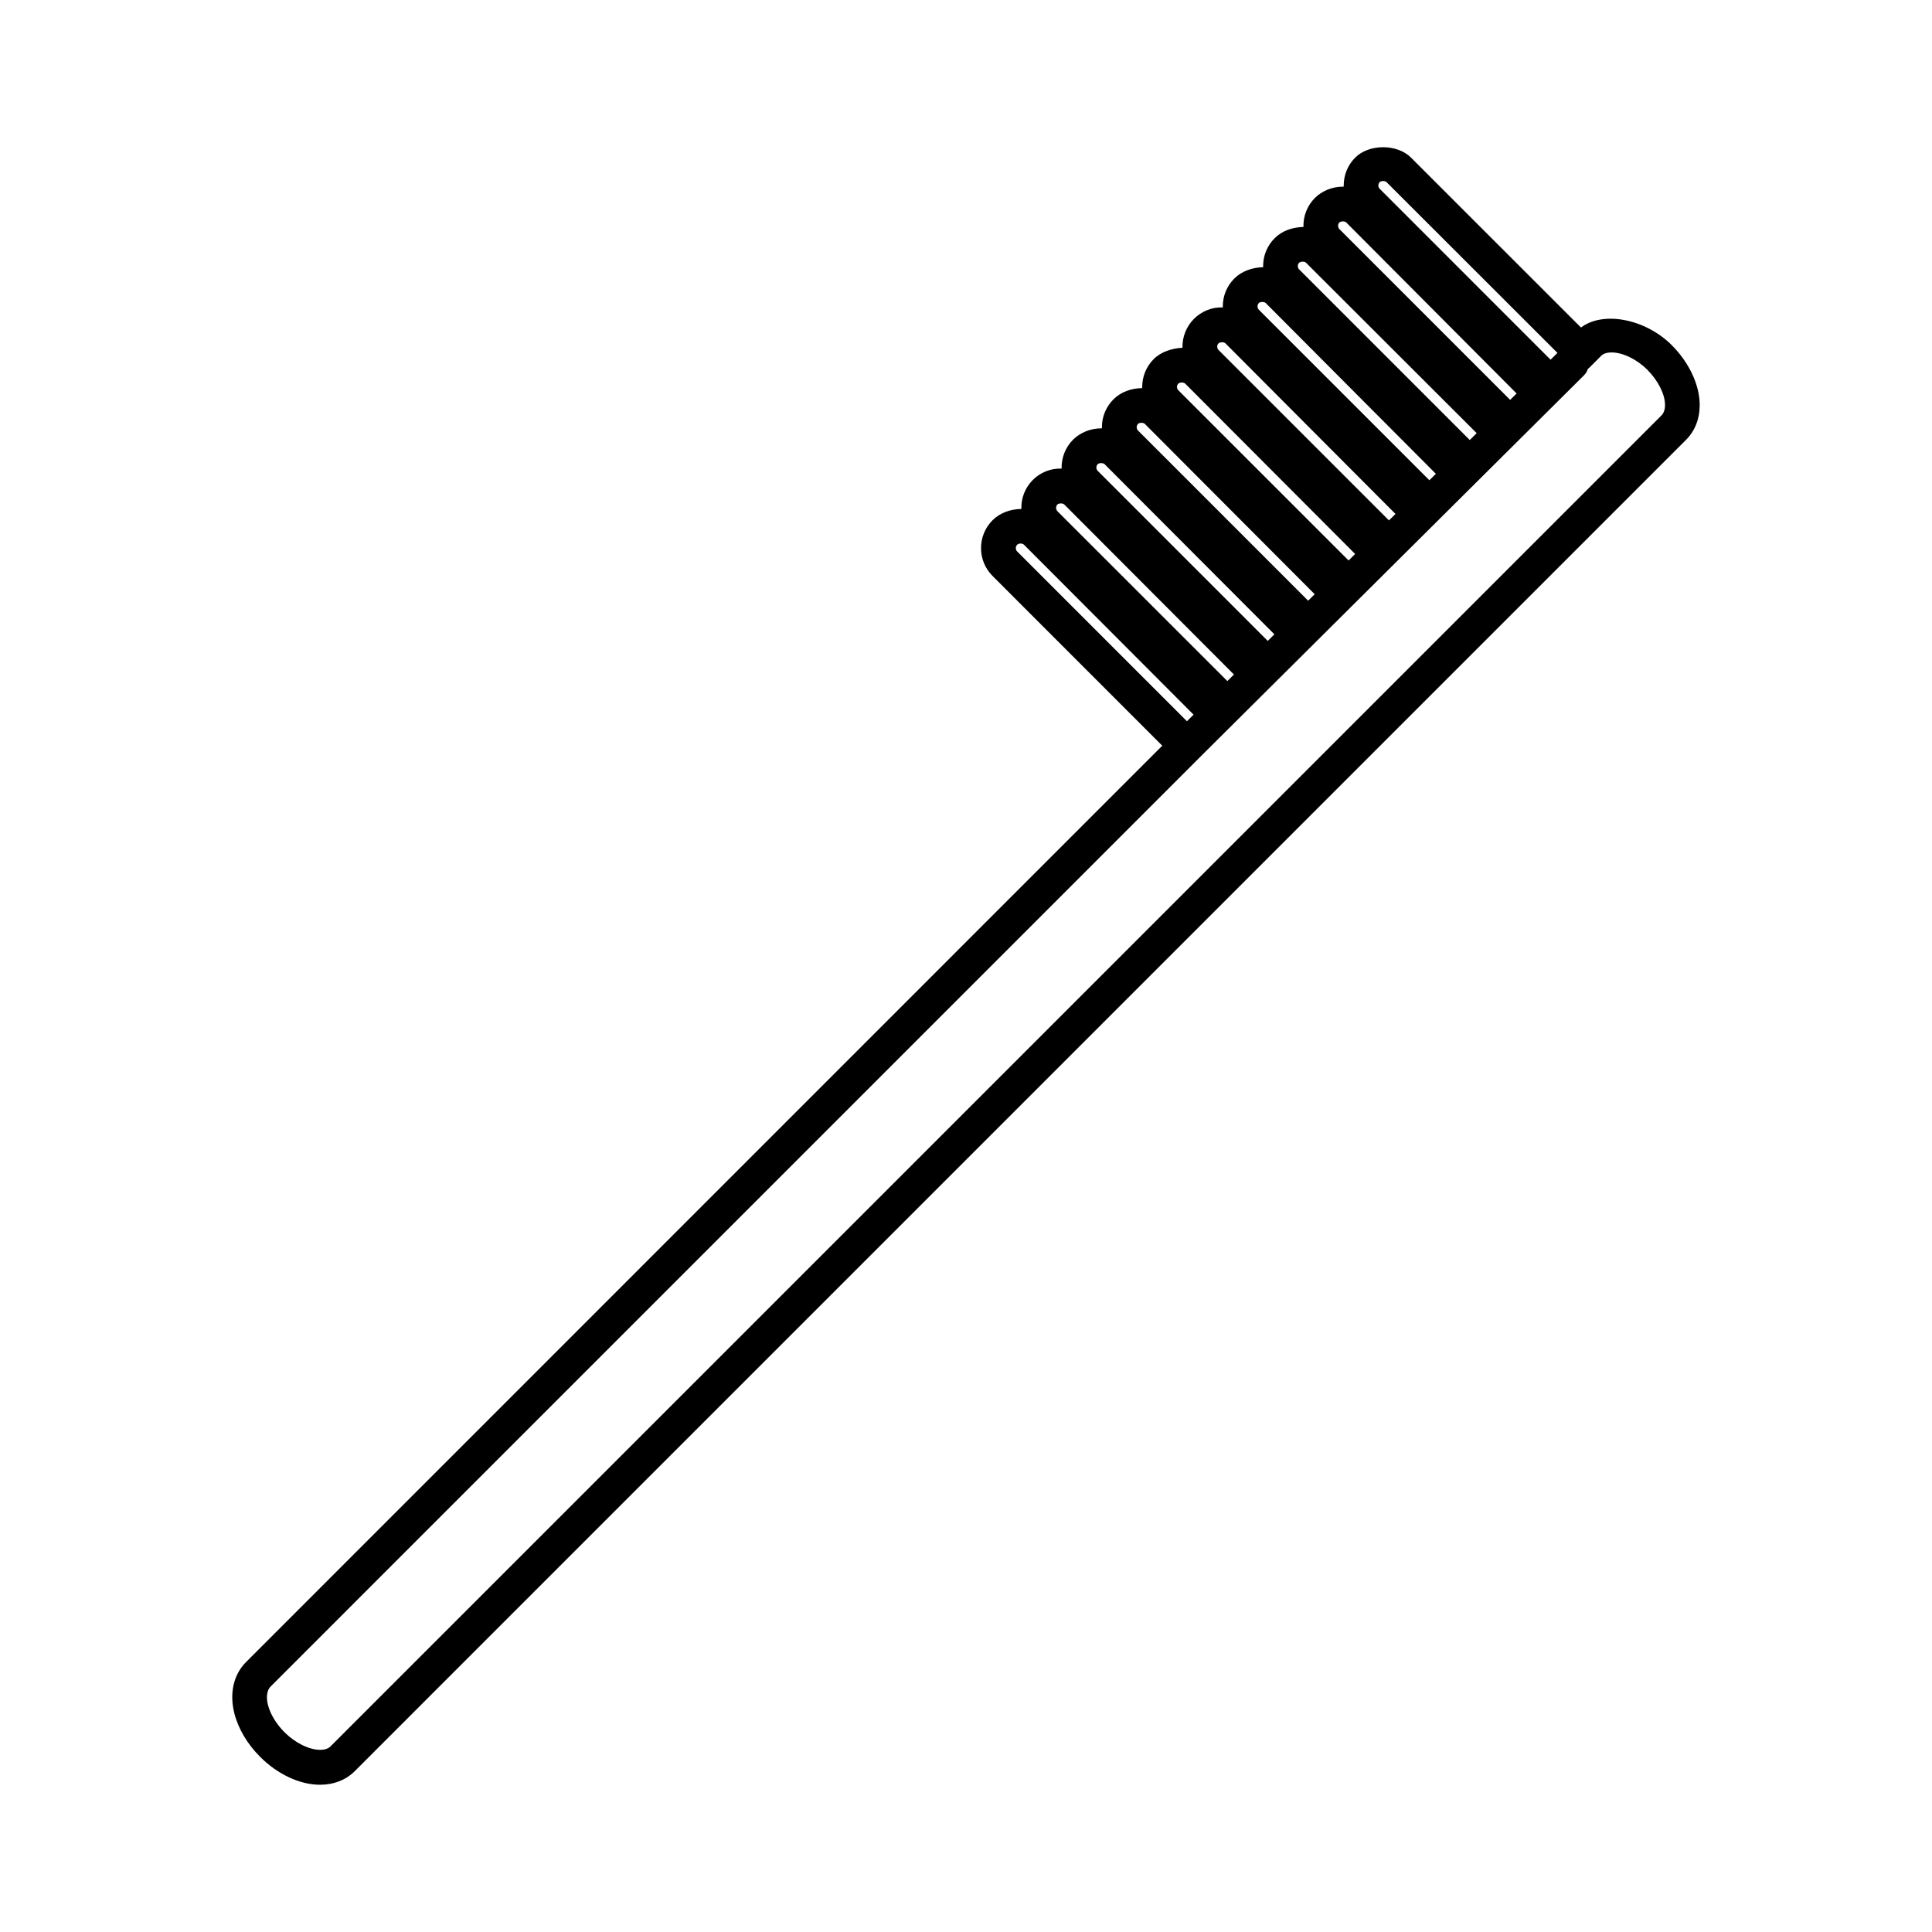
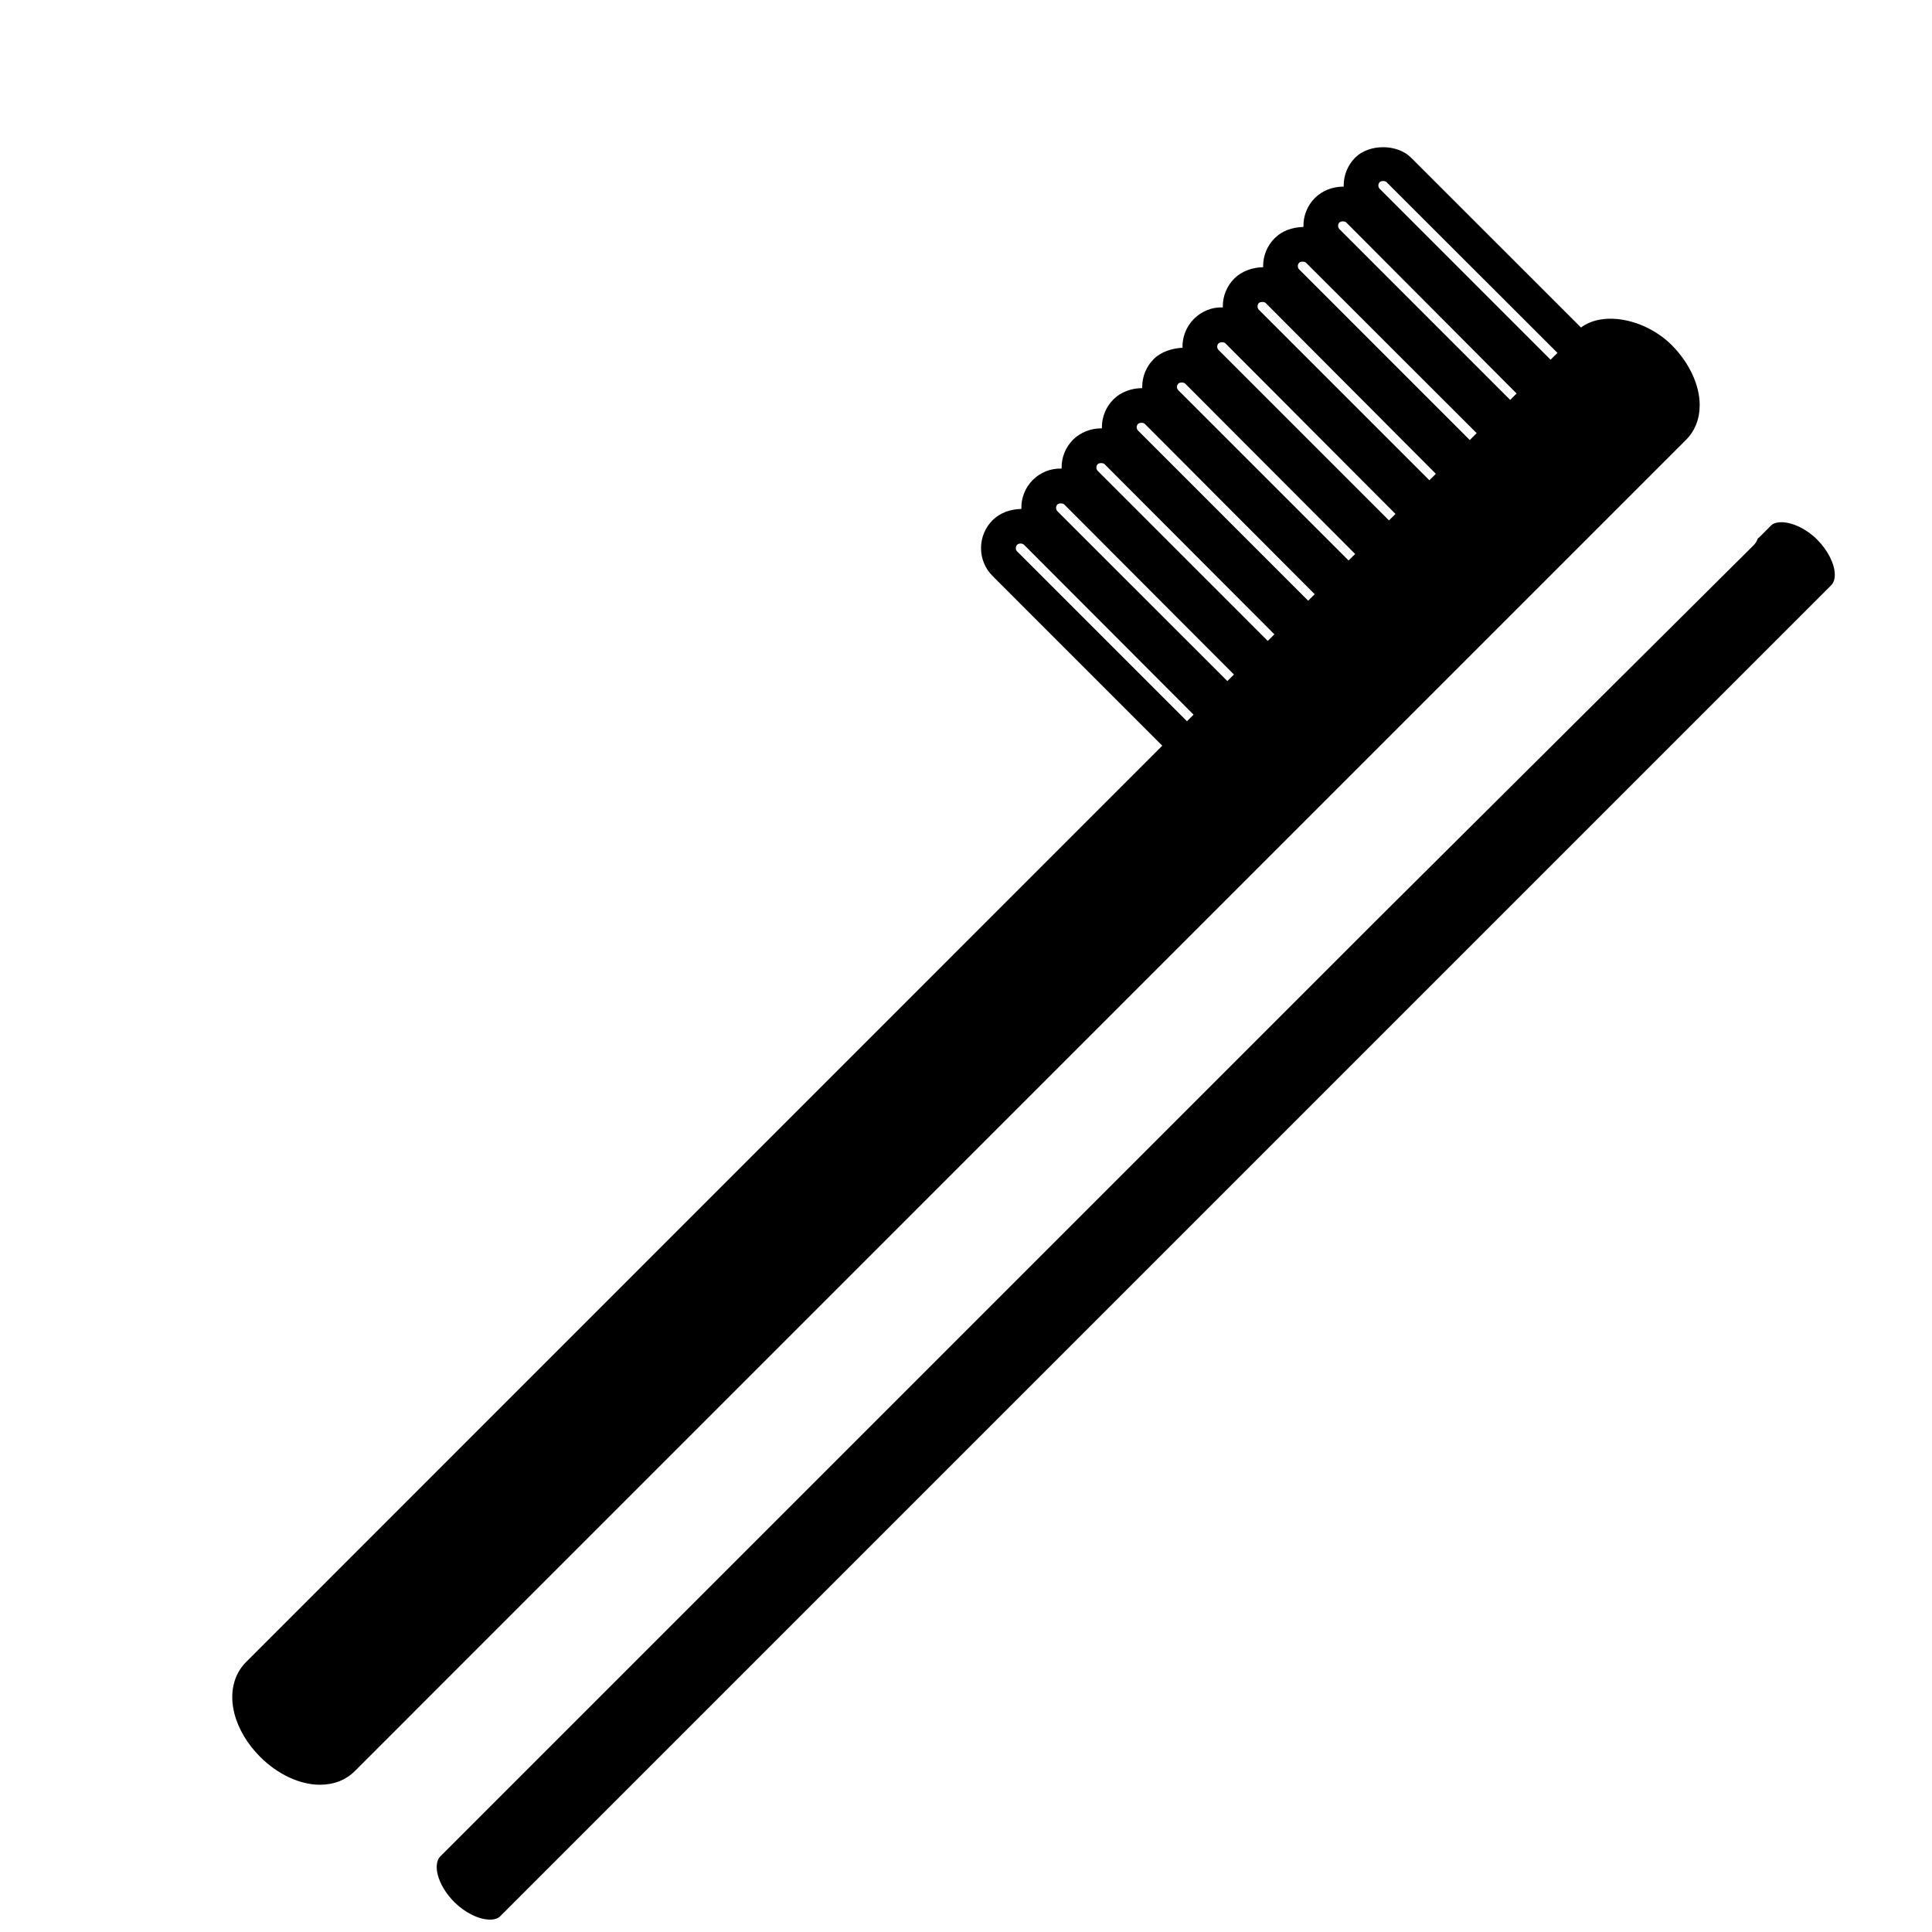
<svg xmlns="http://www.w3.org/2000/svg" fill="#000000" width="800px" height="800px" version="1.1" viewBox="144 144 512 512">
-   <path d="m587.04 235.47c-6.965-6.949-18.133-9.156-24.062-4.672l-45.051-45.035c-3.684-3.68-11.133-3.656-14.777 0-1.969 1.973-3.055 4.598-3.055 7.391 0 0.105 0 0.203 0.004 0.309h-0.156c-2.84 0-5.566 1.09-7.484 3-2.059 2.074-3.117 4.844-3.027 7.672-3.09 0.109-5.695 1.059-7.625 2.984-1.977 1.973-3.066 4.598-3.066 7.394 0 0.105 0 0.199 0.004 0.301-2.832 0.043-5.699 1.055-7.637 2.992-1.969 1.973-3.051 4.598-3.051 7.379 0 0.105 0 0.199 0.004 0.301-2.887-0.172-5.652 1.043-7.637 3-2.062 2.074-3.133 4.844-3.051 7.672-2.781 0.148-5.684 1.059-7.606 2.984-1.977 1.973-3.07 4.602-3.07 7.406 0 0.102 0 0.199 0.004 0.305-2.93 0.027-5.695 1.051-7.613 2.969-1.977 1.973-3.07 4.598-3.07 7.394 0 0.102 0 0.199 0.004 0.301h-0.156c-2.84 0-5.562 1.086-7.488 2.996-2.059 2.074-3.117 4.844-3.039 7.668-2.953-0.102-5.68 1.055-7.652 3.027-2.047 2.074-3.102 4.844-3.012 7.668-2.922 0.043-5.695 1.051-7.625 2.981-1.977 1.973-3.066 4.598-3.066 7.394 0 2.801 1.086 5.426 3.059 7.391l44.969 44.977-242.79 242.83c-3.312 3.297-4.457 8.23-3.129 13.551 1.02 4.082 3.453 8.203 6.859 11.594 4.617 4.625 10.531 7.383 15.824 7.383 3.695 0 6.906-1.258 9.289-3.648l352.69-352.7c2.414-2.387 3.684-5.606 3.684-9.305-0.004-5.277-2.773-11.207-7.402-15.852zm-77.383-43.23c0.125-0.125 0.453-0.262 0.871-0.262 0.43 0 0.766 0.137 0.906 0.277l45.305 45.266-1.82 1.805-45.273-45.281c-0.242-0.242-0.367-0.547-0.367-0.891s0.133-0.66 0.379-0.914zm-10.695 10.707c0.137-0.137 0.473-0.277 0.902-0.277 0.438 0 0.766 0.141 0.902 0.277l45.152 45.332-1.707 1.695-45.223-45.219c-0.496-0.496-0.504-1.324-0.027-1.809zm-10.648 10.664c0.133-0.137 0.461-0.273 0.887-0.273 0.43 0 0.762 0.137 0.898 0.277l45.238 45.176-1.832 1.82-45.184-45.184c-0.262-0.262-0.383-0.551-0.383-0.922-0.004-0.348 0.113-0.633 0.375-0.895zm-10.684 10.676c0.121-0.125 0.457-0.262 0.883-0.262 0.438 0 0.77 0.137 0.906 0.273l45.098 45.266-1.715 1.707-45.16-45.152c-0.258-0.258-0.379-0.555-0.379-0.918 0-0.367 0.113-0.668 0.367-0.914zm-10.703 10.707c0.141-0.141 0.488-0.293 0.922-0.293 0.426 0 0.762 0.137 0.887 0.273l45.082 45.223-1.727 1.715-45.148-45.148c-0.488-0.484-0.492-1.301-0.016-1.77zm-10.625 10.637c0.125-0.125 0.453-0.262 0.871-0.262 0.43 0 0.766 0.137 0.898 0.277l45.059 45.168-1.738 1.723-45.113-45.105c-0.246-0.246-0.371-0.551-0.371-0.891 0-0.344 0.129-0.648 0.395-0.91zm-10.703 10.688c0.137-0.133 0.461-0.273 0.891-0.273 0.43 0 0.754 0.137 0.891 0.277l45.027 45.148-1.73 1.723-45.074-45.082c-0.242-0.242-0.371-0.562-0.371-0.898 0-0.336 0.133-0.645 0.367-0.895zm-10.68 10.68c0.133-0.133 0.461-0.273 0.898-0.273s0.766 0.137 0.898 0.27l45.012 45.105-1.758 1.746-45.043-45.047c-0.242-0.234-0.371-0.555-0.371-0.902-0.004-0.336 0.121-0.656 0.363-0.898zm-10.699 10.699c0.184-0.18 0.547-0.293 0.922-0.293 0.371 0 0.723 0.109 0.891 0.277l44.977 45.07-1.746 1.738-45.008-44.984c-0.492-0.504-0.504-1.332-0.035-1.809zm-10.66 12.445c-0.242-0.242-0.355-0.531-0.355-0.891 0-0.355 0.121-0.656 0.367-0.902 0.184-0.188 0.539-0.309 0.891-0.309 0.363 0 0.707 0.117 0.902 0.316l44.945 45.035-1.758 1.746zm170.71-36.016-352.7 352.7c-0.738 0.738-1.879 0.898-2.703 0.898-2.918 0-6.613-1.816-9.426-4.617-2.242-2.246-3.816-4.848-4.441-7.332-0.516-2.066-0.25-3.863 0.703-4.816l246.96-246.97 101.06-100.48c0.504-0.492 0.871-1.102 1.098-1.773 0.141-0.105 0.289-0.219 0.43-0.355l3.117-3.129c0.754-0.75 2.019-0.855 2.707-0.855 2.965 0 6.68 1.793 9.461 4.566 2.906 2.918 4.707 6.508 4.711 9.371 0.004 0.828-0.164 1.992-0.98 2.797z" />
+   <path d="m587.04 235.47c-6.965-6.949-18.133-9.156-24.062-4.672l-45.051-45.035c-3.684-3.68-11.133-3.656-14.777 0-1.969 1.973-3.055 4.598-3.055 7.391 0 0.105 0 0.203 0.004 0.309h-0.156c-2.84 0-5.566 1.09-7.484 3-2.059 2.074-3.117 4.844-3.027 7.672-3.09 0.109-5.695 1.059-7.625 2.984-1.977 1.973-3.066 4.598-3.066 7.394 0 0.105 0 0.199 0.004 0.301-2.832 0.043-5.699 1.055-7.637 2.992-1.969 1.973-3.051 4.598-3.051 7.379 0 0.105 0 0.199 0.004 0.301-2.887-0.172-5.652 1.043-7.637 3-2.062 2.074-3.133 4.844-3.051 7.672-2.781 0.148-5.684 1.059-7.606 2.984-1.977 1.973-3.07 4.602-3.07 7.406 0 0.102 0 0.199 0.004 0.305-2.93 0.027-5.695 1.051-7.613 2.969-1.977 1.973-3.07 4.598-3.07 7.394 0 0.102 0 0.199 0.004 0.301h-0.156c-2.84 0-5.562 1.086-7.488 2.996-2.059 2.074-3.117 4.844-3.039 7.668-2.953-0.102-5.68 1.055-7.652 3.027-2.047 2.074-3.102 4.844-3.012 7.668-2.922 0.043-5.695 1.051-7.625 2.981-1.977 1.973-3.066 4.598-3.066 7.394 0 2.801 1.086 5.426 3.059 7.391l44.969 44.977-242.79 242.83c-3.312 3.297-4.457 8.23-3.129 13.551 1.02 4.082 3.453 8.203 6.859 11.594 4.617 4.625 10.531 7.383 15.824 7.383 3.695 0 6.906-1.258 9.289-3.648l352.69-352.7c2.414-2.387 3.684-5.606 3.684-9.305-0.004-5.277-2.773-11.207-7.402-15.852zm-77.383-43.23c0.125-0.125 0.453-0.262 0.871-0.262 0.43 0 0.766 0.137 0.906 0.277l45.305 45.266-1.82 1.805-45.273-45.281c-0.242-0.242-0.367-0.547-0.367-0.891s0.133-0.66 0.379-0.914zm-10.695 10.707c0.137-0.137 0.473-0.277 0.902-0.277 0.438 0 0.766 0.141 0.902 0.277l45.152 45.332-1.707 1.695-45.223-45.219c-0.496-0.496-0.504-1.324-0.027-1.809zm-10.648 10.664c0.133-0.137 0.461-0.273 0.887-0.273 0.43 0 0.762 0.137 0.898 0.277l45.238 45.176-1.832 1.82-45.184-45.184c-0.262-0.262-0.383-0.551-0.383-0.922-0.004-0.348 0.113-0.633 0.375-0.895zm-10.684 10.676c0.121-0.125 0.457-0.262 0.883-0.262 0.438 0 0.77 0.137 0.906 0.273l45.098 45.266-1.715 1.707-45.16-45.152c-0.258-0.258-0.379-0.555-0.379-0.918 0-0.367 0.113-0.668 0.367-0.914zm-10.703 10.707c0.141-0.141 0.488-0.293 0.922-0.293 0.426 0 0.762 0.137 0.887 0.273l45.082 45.223-1.727 1.715-45.148-45.148c-0.488-0.484-0.492-1.301-0.016-1.77zm-10.625 10.637c0.125-0.125 0.453-0.262 0.871-0.262 0.43 0 0.766 0.137 0.898 0.277l45.059 45.168-1.738 1.723-45.113-45.105c-0.246-0.246-0.371-0.551-0.371-0.891 0-0.344 0.129-0.648 0.395-0.91zm-10.703 10.688c0.137-0.133 0.461-0.273 0.891-0.273 0.43 0 0.754 0.137 0.891 0.277l45.027 45.148-1.73 1.723-45.074-45.082c-0.242-0.242-0.371-0.562-0.371-0.898 0-0.336 0.133-0.645 0.367-0.895zm-10.68 10.68c0.133-0.133 0.461-0.273 0.898-0.273s0.766 0.137 0.898 0.27l45.012 45.105-1.758 1.746-45.043-45.047c-0.242-0.234-0.371-0.555-0.371-0.902-0.004-0.336 0.121-0.656 0.363-0.898zm-10.699 10.699c0.184-0.18 0.547-0.293 0.922-0.293 0.371 0 0.723 0.109 0.891 0.277l44.977 45.07-1.746 1.738-45.008-44.984c-0.492-0.504-0.504-1.332-0.035-1.809zm-10.66 12.445c-0.242-0.242-0.355-0.531-0.355-0.891 0-0.355 0.121-0.656 0.367-0.902 0.184-0.188 0.539-0.309 0.891-0.309 0.363 0 0.707 0.117 0.902 0.316l44.945 45.035-1.758 1.746m170.71-36.016-352.7 352.7c-0.738 0.738-1.879 0.898-2.703 0.898-2.918 0-6.613-1.816-9.426-4.617-2.242-2.246-3.816-4.848-4.441-7.332-0.516-2.066-0.25-3.863 0.703-4.816l246.96-246.97 101.06-100.48c0.504-0.492 0.871-1.102 1.098-1.773 0.141-0.105 0.289-0.219 0.43-0.355l3.117-3.129c0.754-0.75 2.019-0.855 2.707-0.855 2.965 0 6.68 1.793 9.461 4.566 2.906 2.918 4.707 6.508 4.711 9.371 0.004 0.828-0.164 1.992-0.98 2.797z" />
</svg>